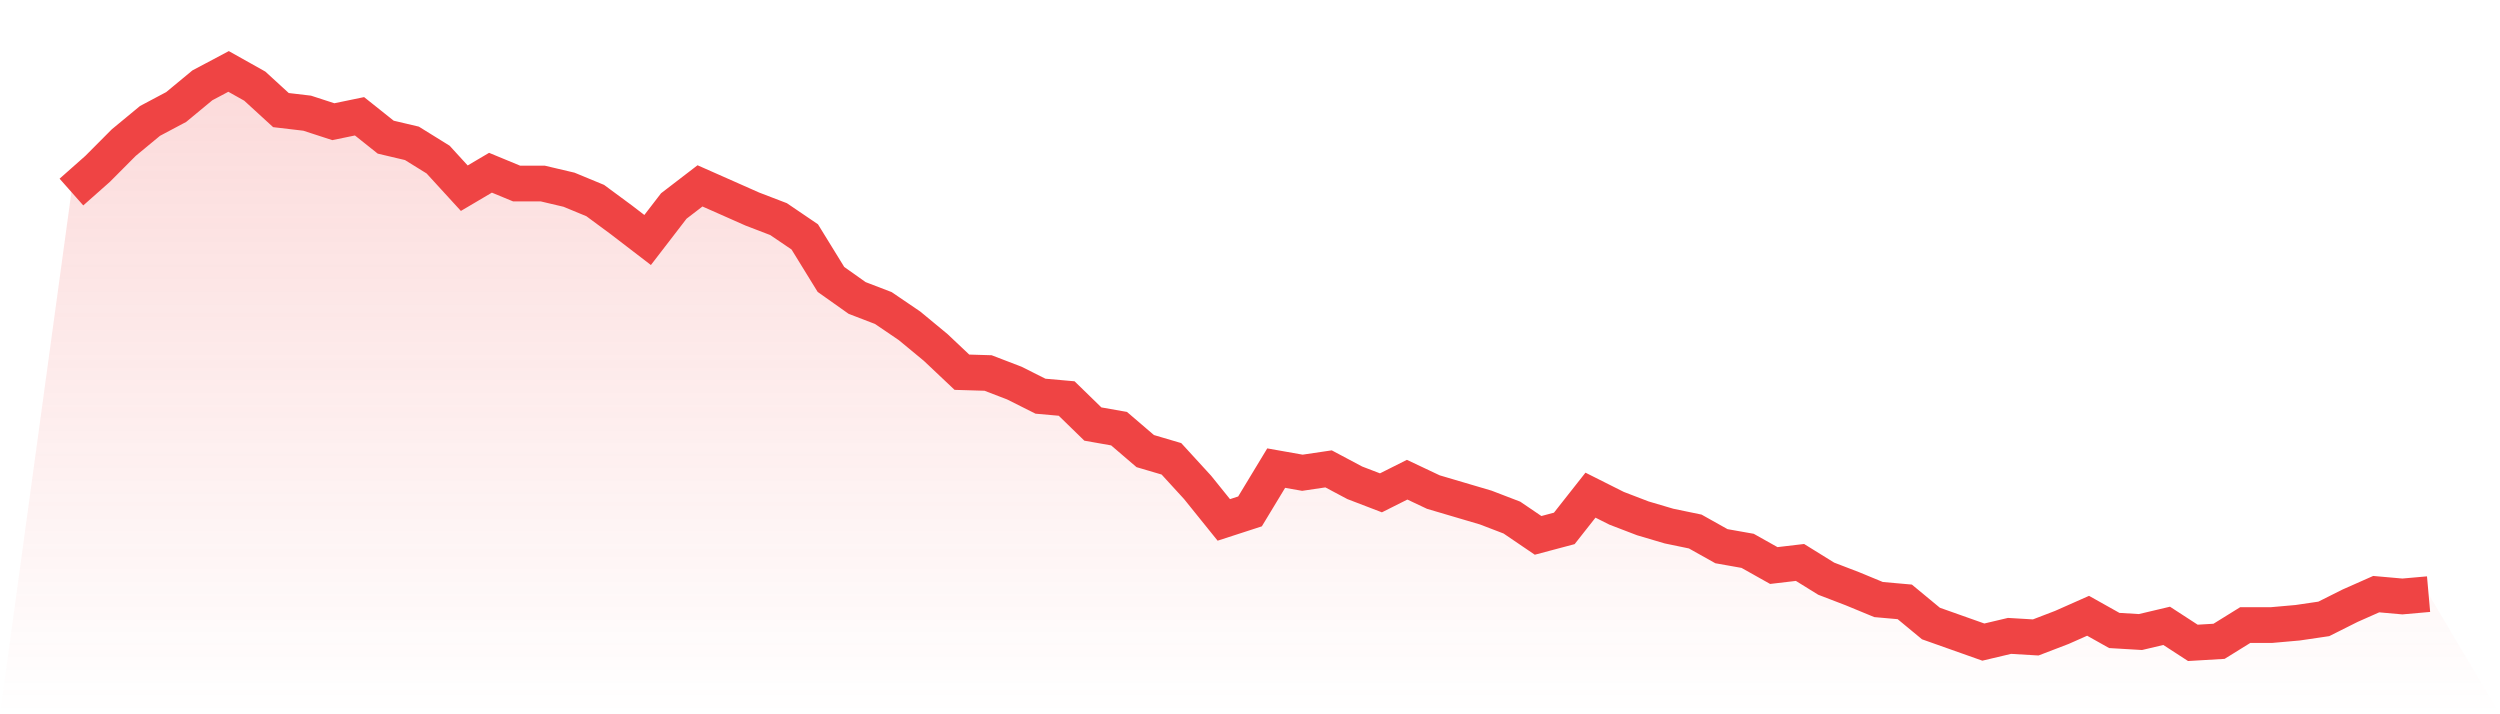
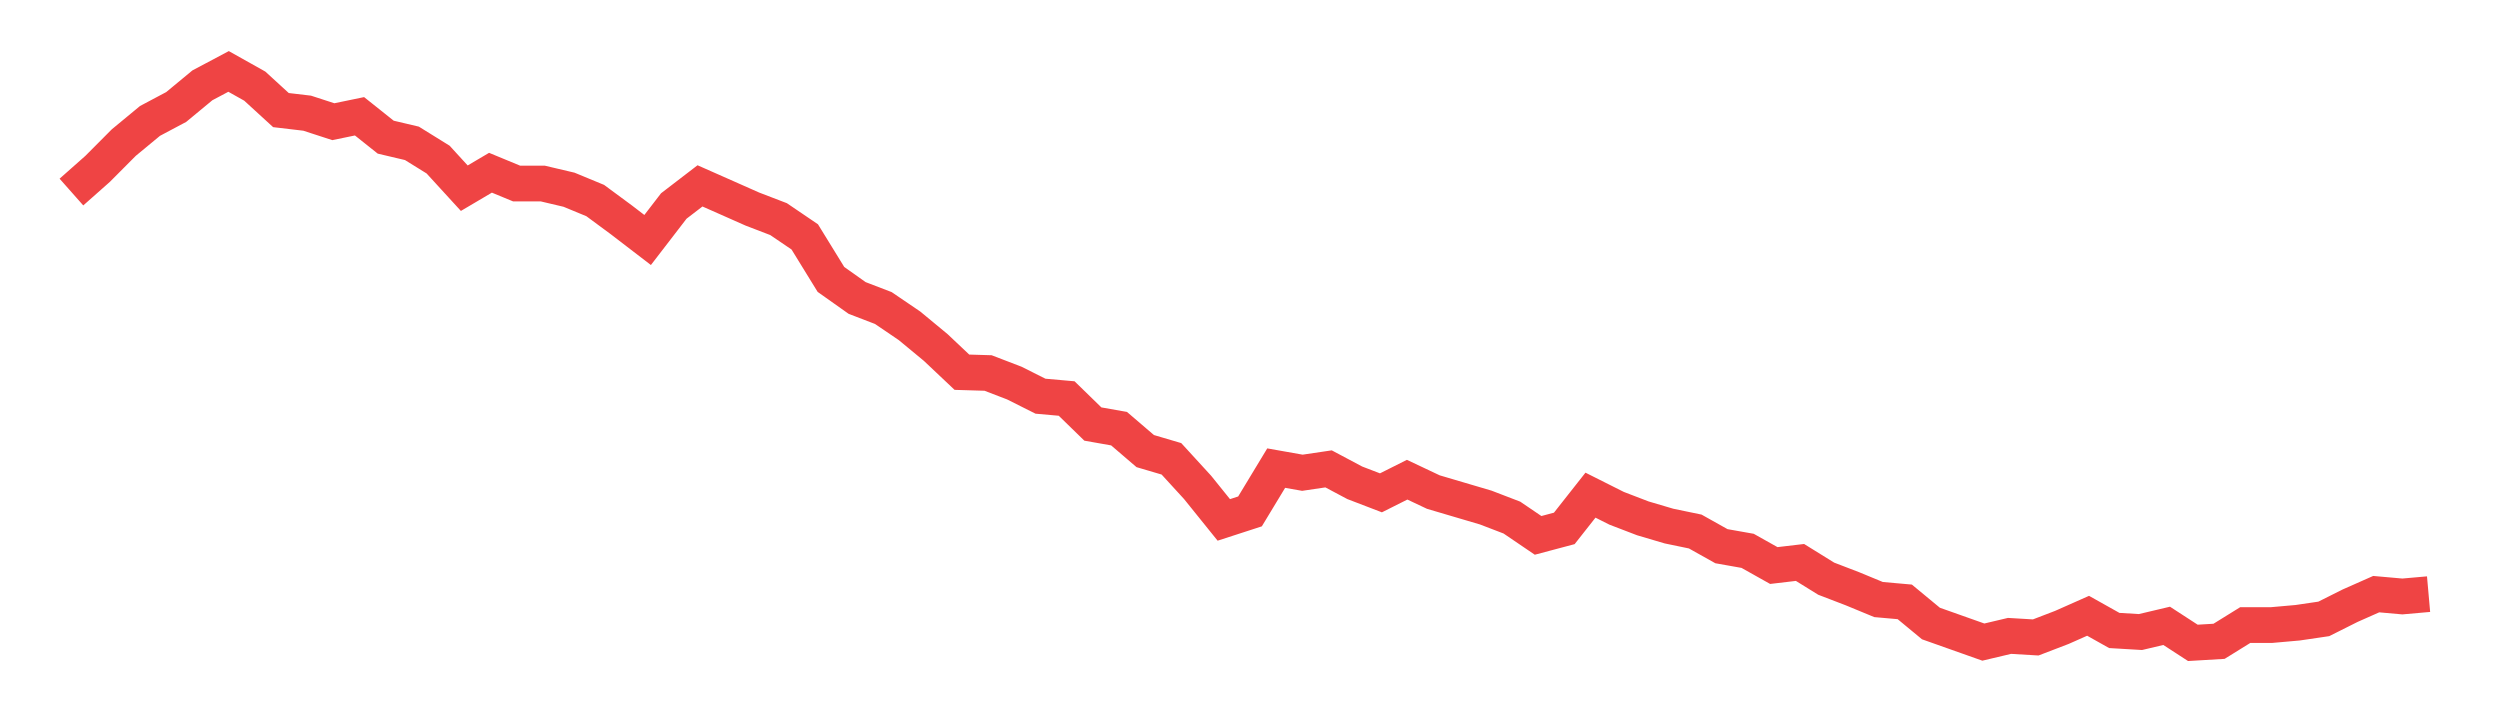
<svg xmlns="http://www.w3.org/2000/svg" viewBox="0 0 140 40">
  <defs>
    <linearGradient id="gradient" x1="0" x2="0" y1="0" y2="1">
      <stop offset="0%" stop-color="#ef4444" stop-opacity="0.2" />
      <stop offset="100%" stop-color="#ef4444" stop-opacity="0" />
    </linearGradient>
  </defs>
-   <path d="M4,10.755 L4,10.755 L5.467,9.456 L6.933,7.984 L8.4,6.771 L9.867,5.992 L11.333,4.779 L12.8,4 L14.267,4.823 L15.733,6.165 L17.2,6.338 L18.667,6.815 L20.133,6.512 L21.6,7.681 L23.067,8.027 L24.533,8.936 L26,10.539 L27.467,9.673 L28.933,10.279 L30.4,10.279 L31.867,10.625 L33.333,11.231 L34.8,12.314 L36.267,13.44 L37.733,11.535 L39.2,10.409 L40.667,11.058 L42.133,11.708 L43.6,12.271 L45.067,13.267 L46.533,15.648 L48,16.687 L49.467,17.25 L50.933,18.246 L52.4,19.459 L53.867,20.844 L55.333,20.888 L56.8,21.451 L58.267,22.187 L59.733,22.317 L61.2,23.746 L62.667,24.005 L64.133,25.261 L65.6,25.694 L67.067,27.296 L68.533,29.115 L70,28.639 L71.467,26.214 L72.933,26.474 L74.4,26.257 L75.867,27.037 L77.333,27.599 L78.8,26.863 L80.267,27.556 L81.733,27.989 L83.2,28.422 L84.667,28.985 L86.133,29.981 L87.6,29.591 L89.067,27.729 L90.533,28.465 L92,29.028 L93.467,29.461 L94.933,29.765 L96.4,30.587 L97.867,30.847 L99.333,31.67 L100.8,31.497 L102.267,32.406 L103.733,32.969 L105.2,33.575 L106.667,33.705 L108.133,34.917 L109.6,35.437 L111.067,35.957 L112.533,35.61 L114,35.697 L115.467,35.134 L116.933,34.484 L118.4,35.307 L119.867,35.394 L121.333,35.047 L122.8,36 L124.267,35.913 L125.733,35.004 L127.2,35.004 L128.667,34.874 L130.133,34.658 L131.6,33.922 L133.067,33.272 L134.533,33.402 L136,33.272 L140,40 L0,40 z" fill="url(#gradient)" />
  <path d="M4,10.755 L4,10.755 L5.467,9.456 L6.933,7.984 L8.4,6.771 L9.867,5.992 L11.333,4.779 L12.8,4 L14.267,4.823 L15.733,6.165 L17.2,6.338 L18.667,6.815 L20.133,6.512 L21.6,7.681 L23.067,8.027 L24.533,8.936 L26,10.539 L27.467,9.673 L28.933,10.279 L30.4,10.279 L31.867,10.625 L33.333,11.231 L34.8,12.314 L36.267,13.44 L37.733,11.535 L39.2,10.409 L40.667,11.058 L42.133,11.708 L43.6,12.271 L45.067,13.267 L46.533,15.648 L48,16.687 L49.467,17.25 L50.933,18.246 L52.4,19.459 L53.867,20.844 L55.333,20.888 L56.8,21.451 L58.267,22.187 L59.733,22.317 L61.2,23.746 L62.667,24.005 L64.133,25.261 L65.6,25.694 L67.067,27.296 L68.533,29.115 L70,28.639 L71.467,26.214 L72.933,26.474 L74.4,26.257 L75.867,27.037 L77.333,27.599 L78.8,26.863 L80.267,27.556 L81.733,27.989 L83.2,28.422 L84.667,28.985 L86.133,29.981 L87.6,29.591 L89.067,27.729 L90.533,28.465 L92,29.028 L93.467,29.461 L94.933,29.765 L96.4,30.587 L97.867,30.847 L99.333,31.67 L100.8,31.497 L102.267,32.406 L103.733,32.969 L105.2,33.575 L106.667,33.705 L108.133,34.917 L109.6,35.437 L111.067,35.957 L112.533,35.61 L114,35.697 L115.467,35.134 L116.933,34.484 L118.4,35.307 L119.867,35.394 L121.333,35.047 L122.8,36 L124.267,35.913 L125.733,35.004 L127.2,35.004 L128.667,34.874 L130.133,34.658 L131.6,33.922 L133.067,33.272 L134.533,33.402 L136,33.272" fill="none" stroke="#ef4444" stroke-width="2" />
</svg>